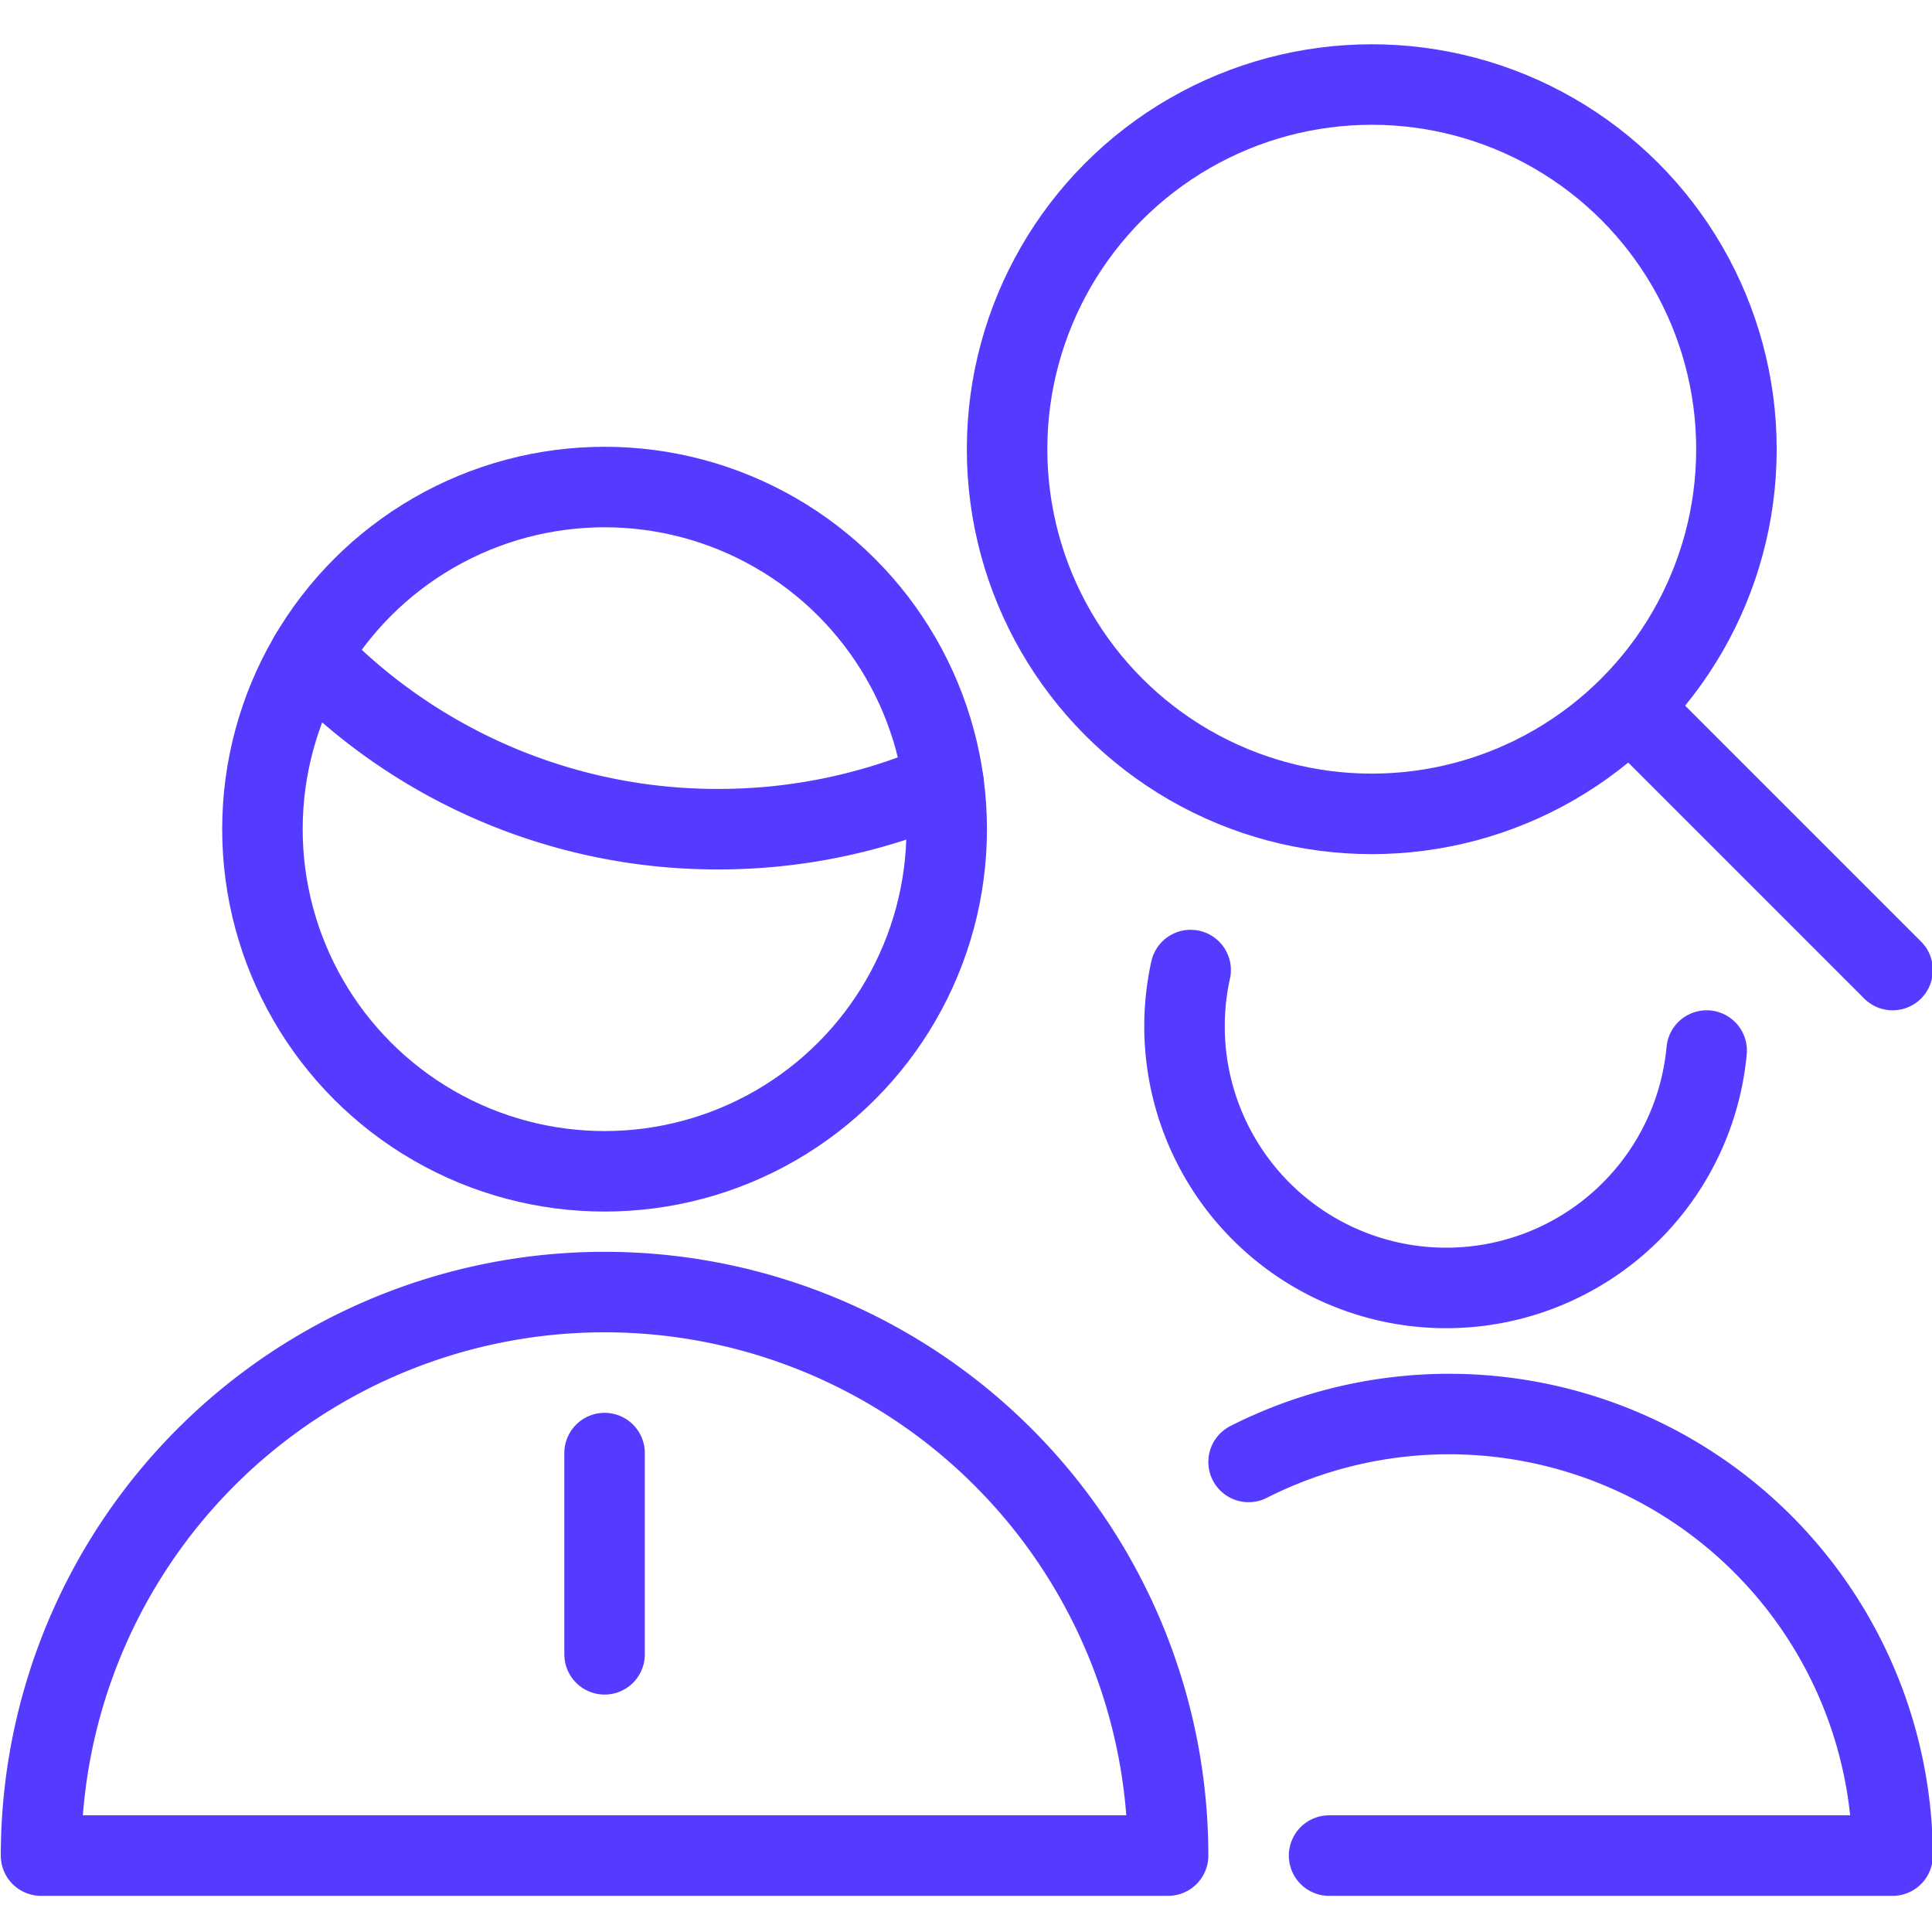
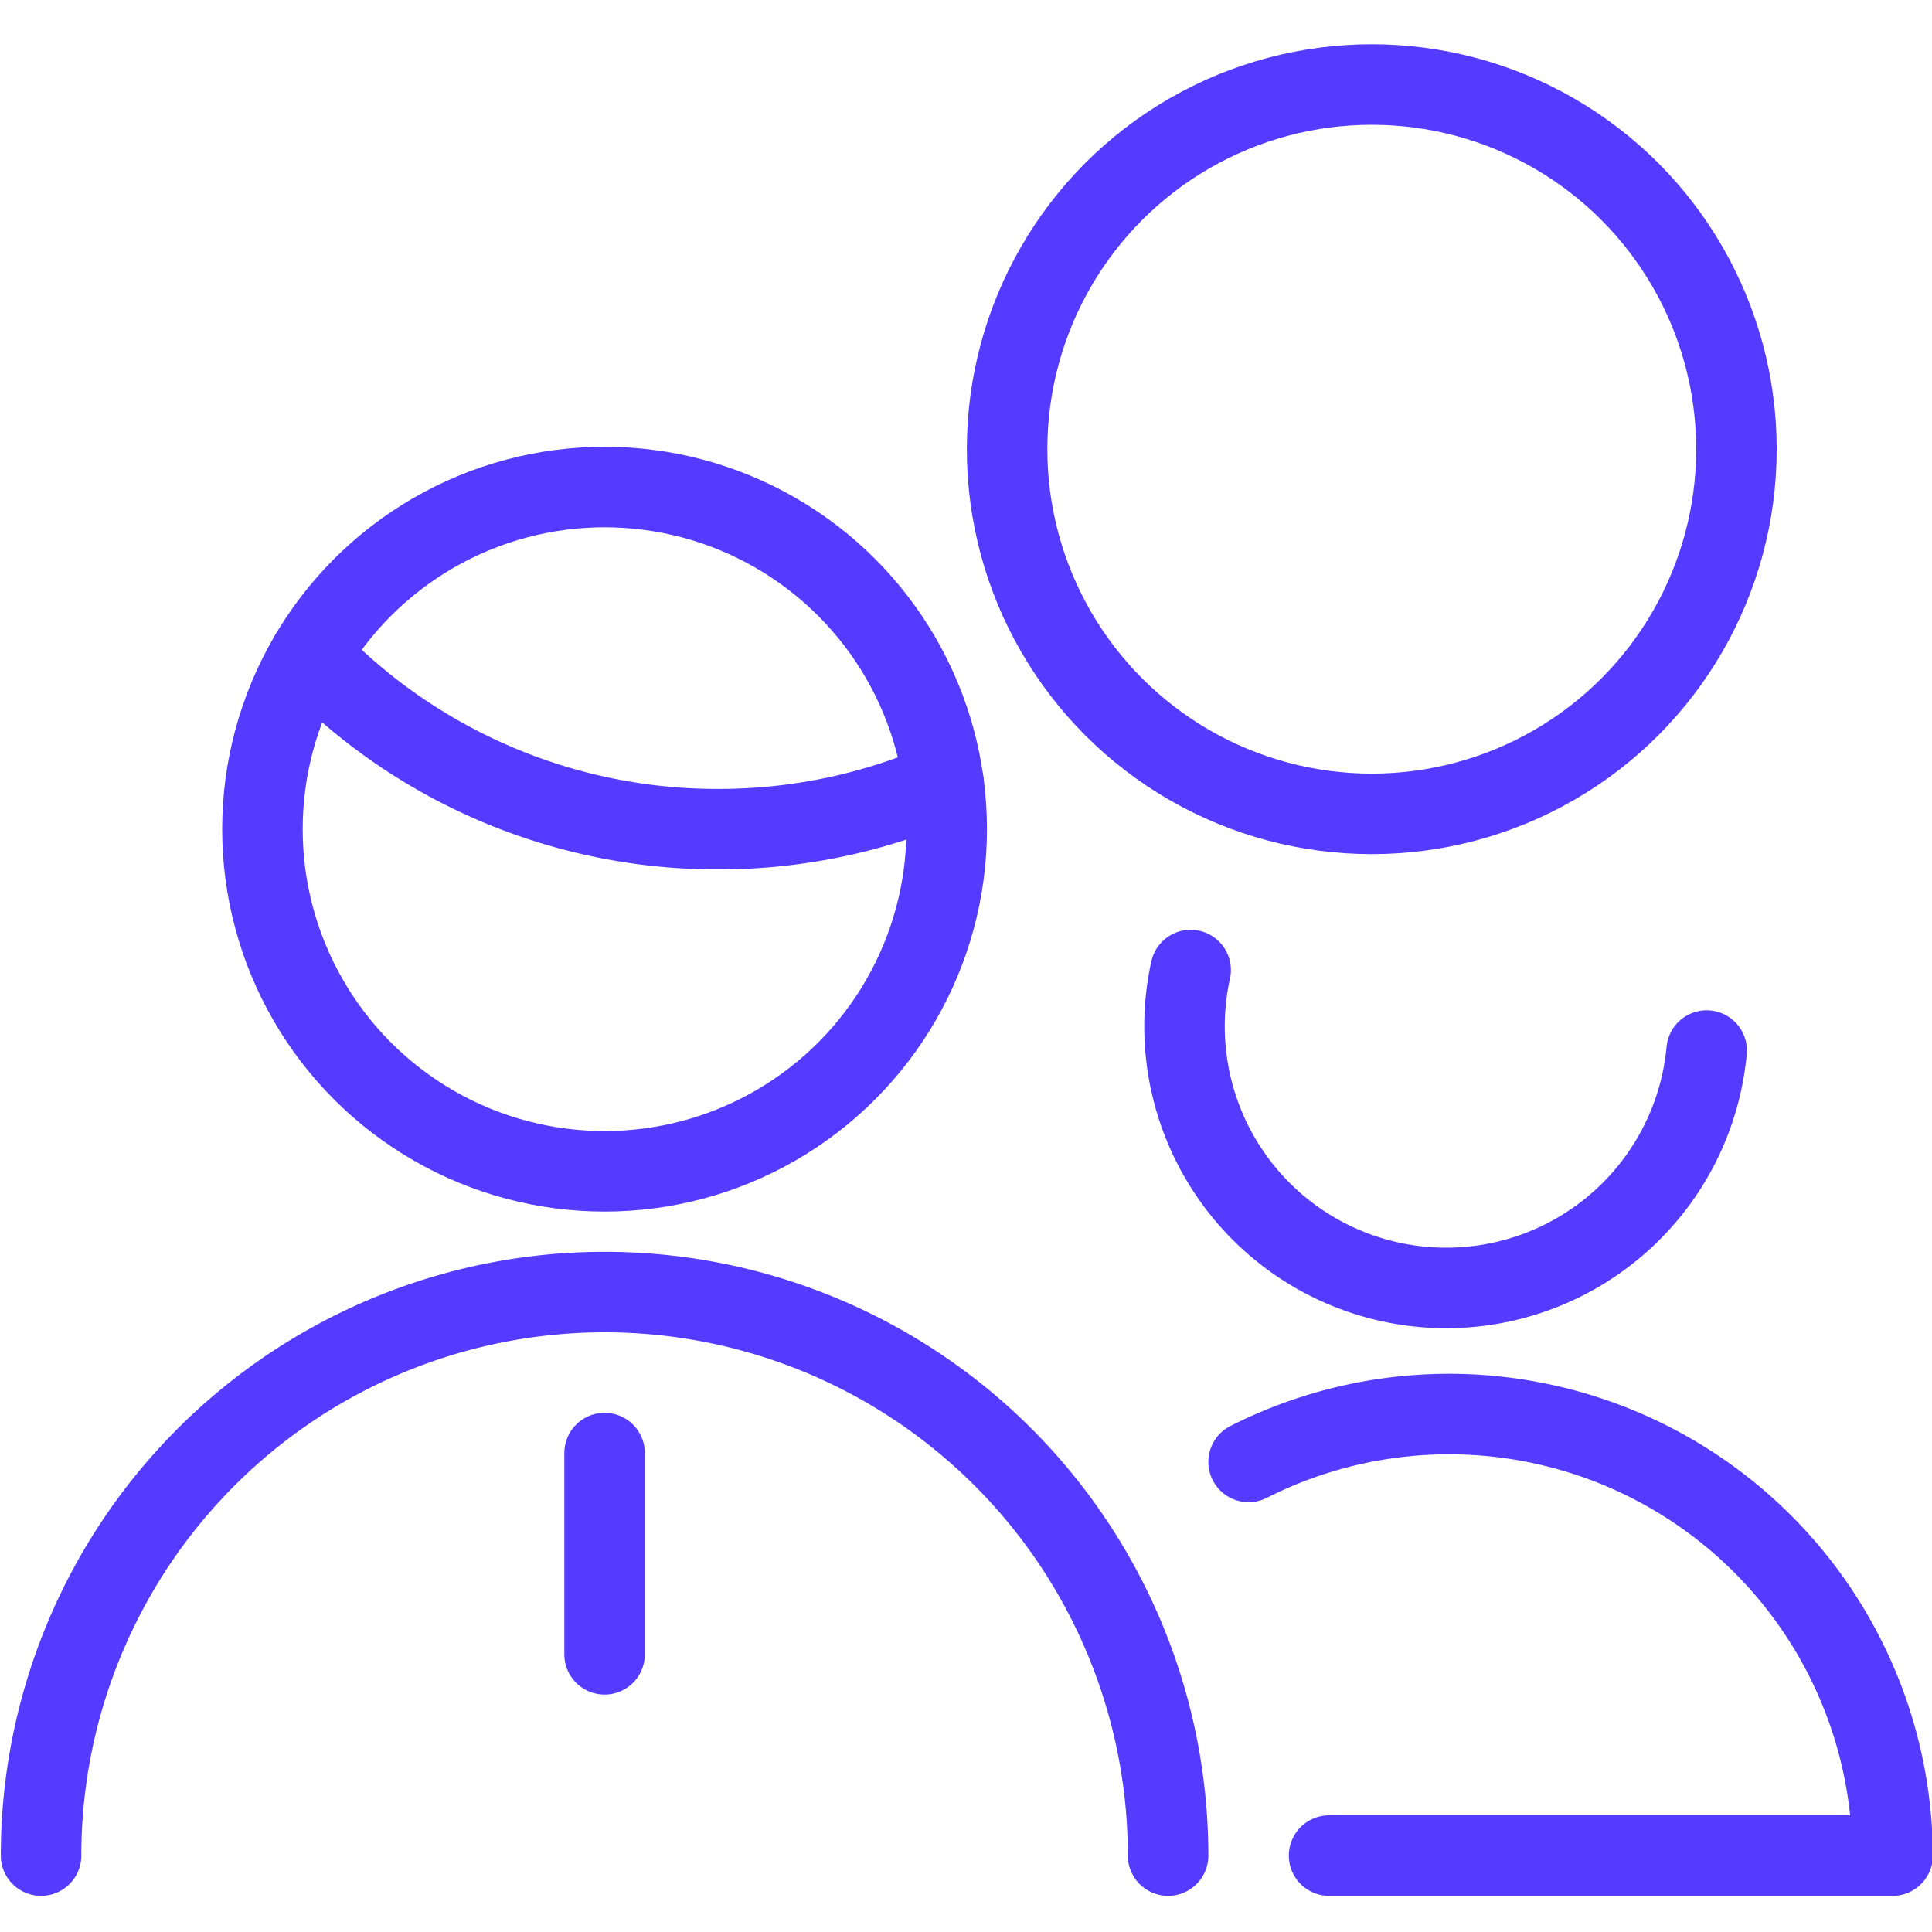
<svg xmlns="http://www.w3.org/2000/svg" viewBox="0 0 256 256">
  <g transform="matrix(10.667,0,0,10.667,0,0)">
    <g>
      <g>
        <g>
          <path d="M3.85,8.14A7,7,0,0,0,8.93,10.3a7,7,0,0,0,2.79-.58" style="fill: none;stroke: #543BFF;stroke-linecap: round;stroke-linejoin: round" />
          <circle cx="7.51" cy="10.3" r="4.25" style="fill: none;stroke: #543BFF;stroke-linecap: round;stroke-linejoin: round" />
-           <path d="M.51,23.05a7,7,0,1,1,14,0Z" style="fill: none;stroke: #543BFF;stroke-linecap: round;stroke-linejoin: round" />
+           <path d="M.51,23.05a7,7,0,1,1,14,0" style="fill: none;stroke: #543BFF;stroke-linecap: round;stroke-linejoin: round" />
        </g>
        <line x1="7.51" y1="18.05" x2="7.51" y2="20.55" style="fill: none;stroke: #543BFF;stroke-linecap: round;stroke-linejoin: round" />
      </g>
      <g>
        <circle cx="17.04" cy="5.58" r="4.53" style="fill: none;stroke: #543BFF;stroke-linecap: round;stroke-linejoin: round" />
-         <line x1="23.51" y1="12.05" x2="20.26" y2="8.8" style="fill: none;stroke: #543BFF;stroke-linecap: round;stroke-linejoin: round" />
      </g>
      <path d="M16.51,23.05h7a5.51,5.51,0,0,0-8-4.89" style="fill: none;stroke: #543BFF;stroke-linecap: round;stroke-linejoin: round" />
      <path d="M21.2,13.05a3.25,3.25,0,1,1-6.41-1" style="fill: none;stroke: #543BFF;stroke-linecap: round;stroke-linejoin: round" />
    </g>
  </g>
</svg>